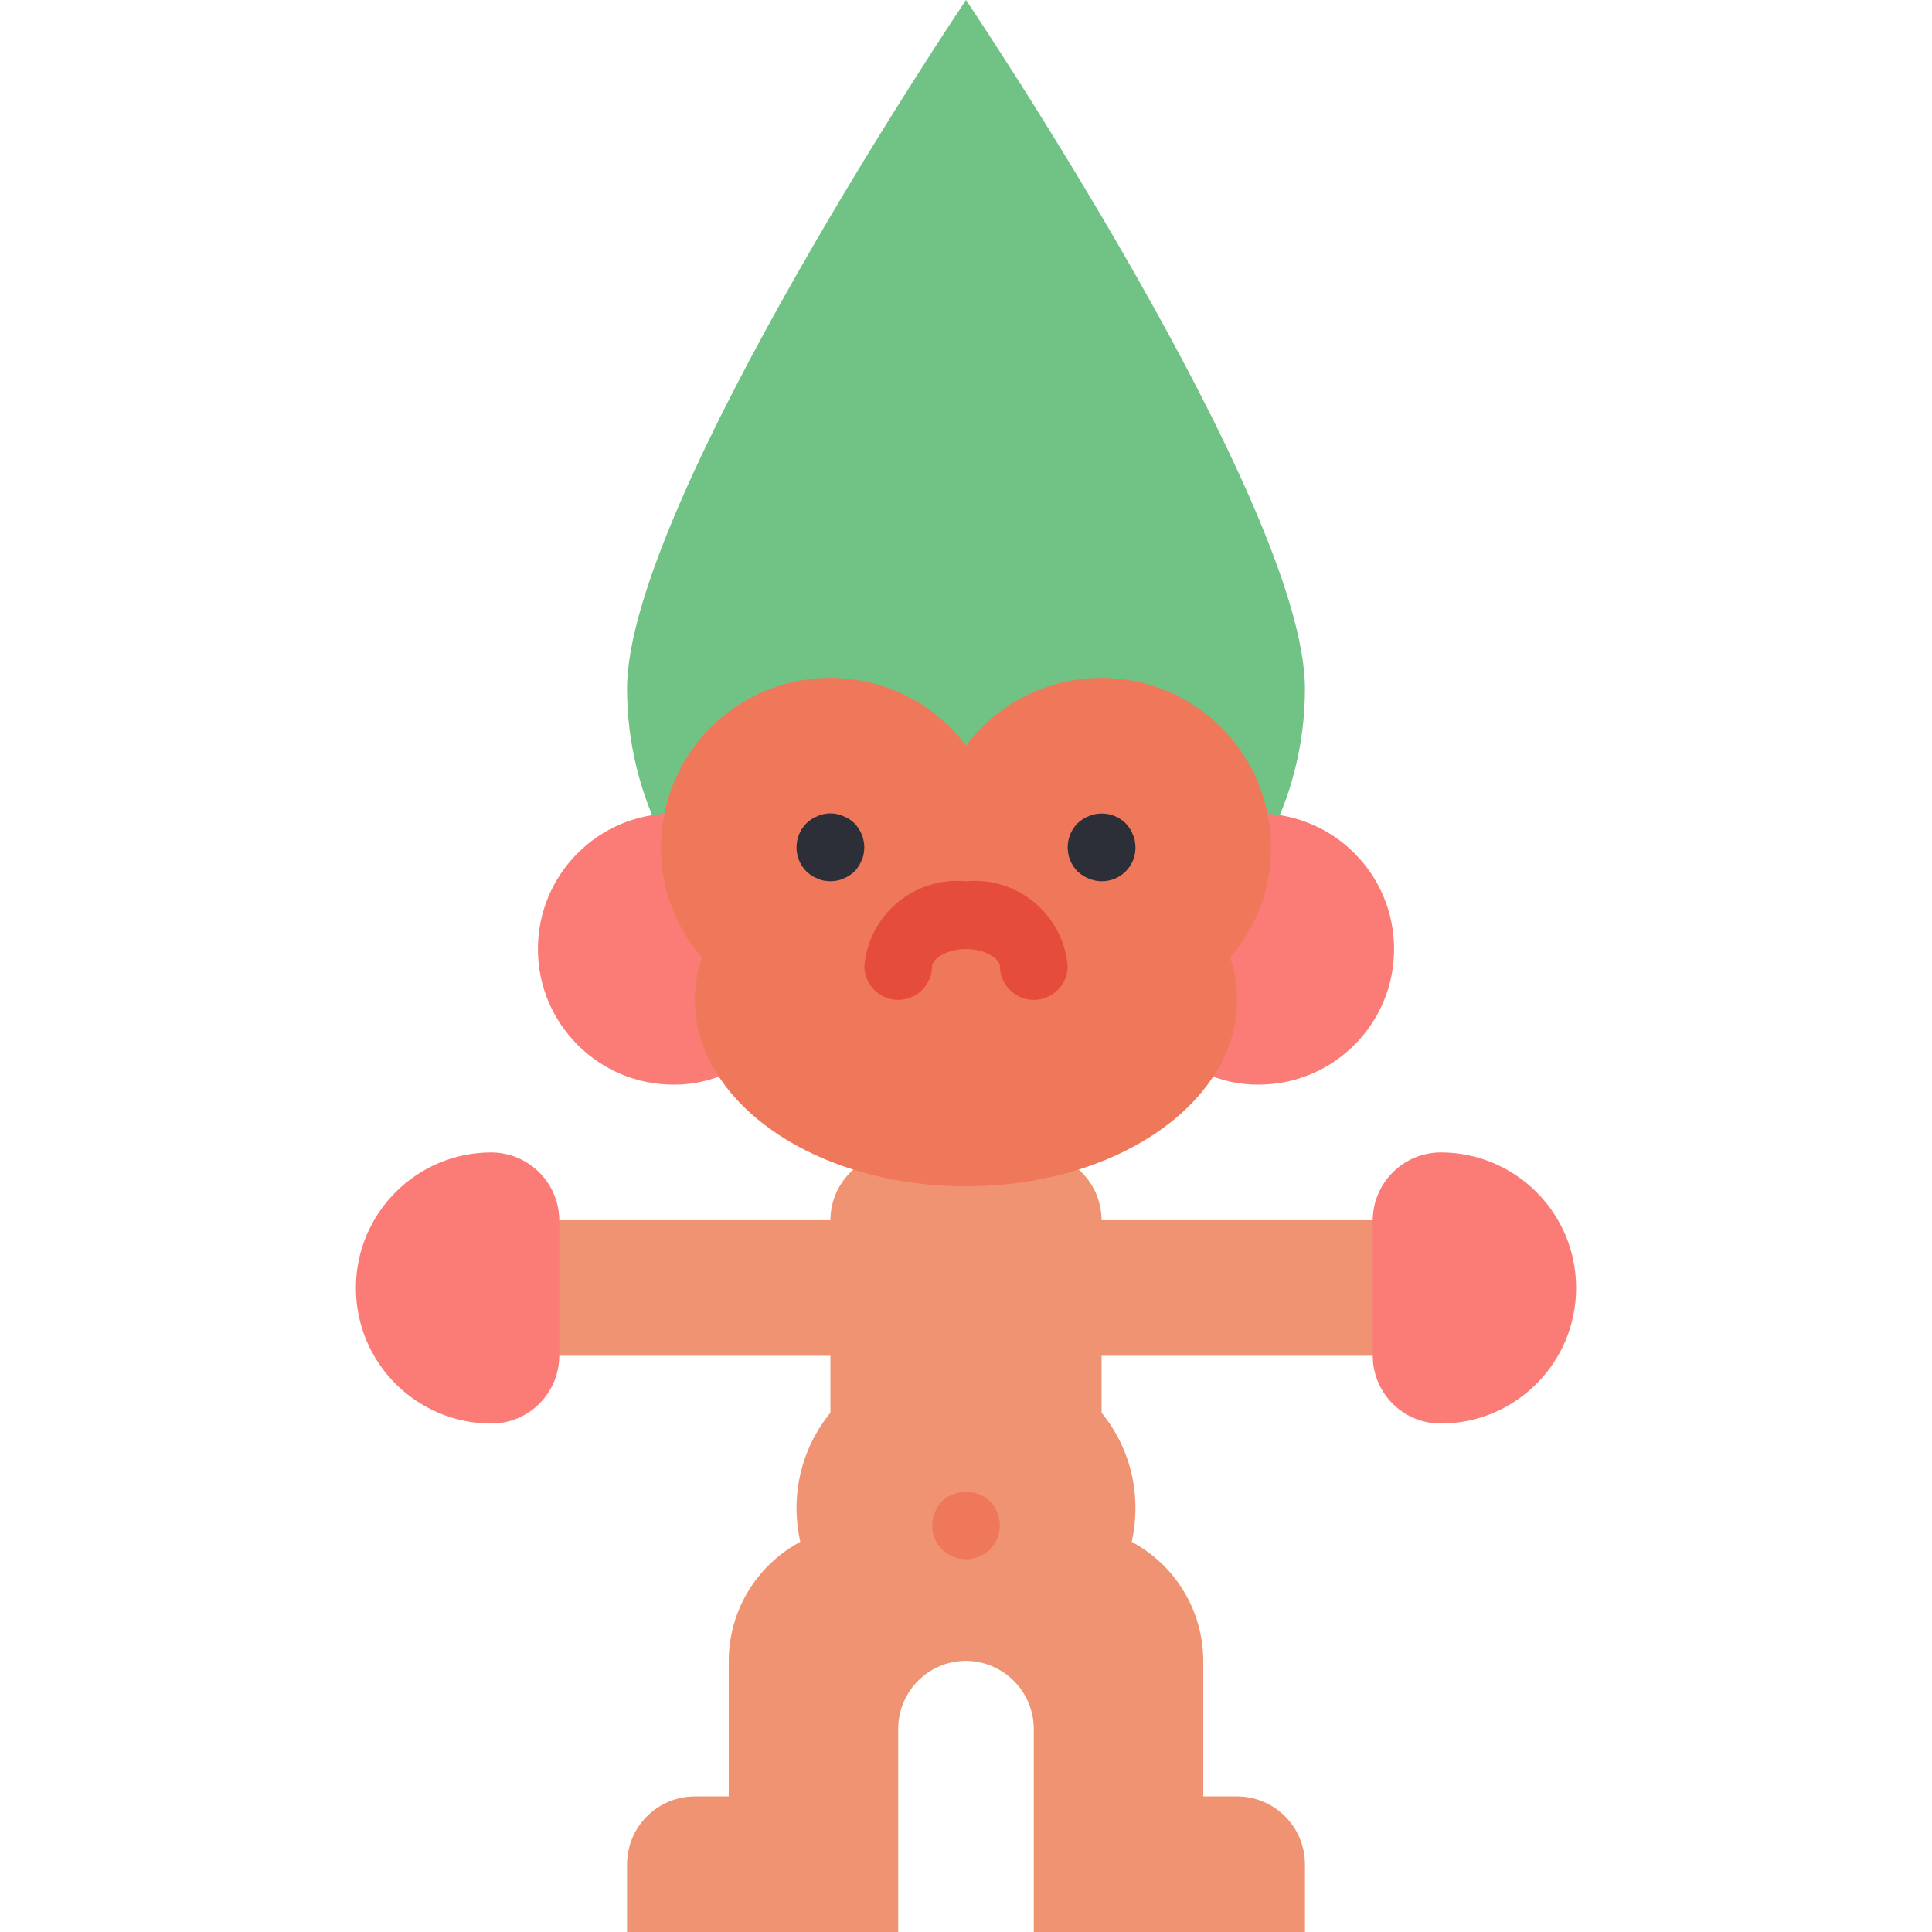
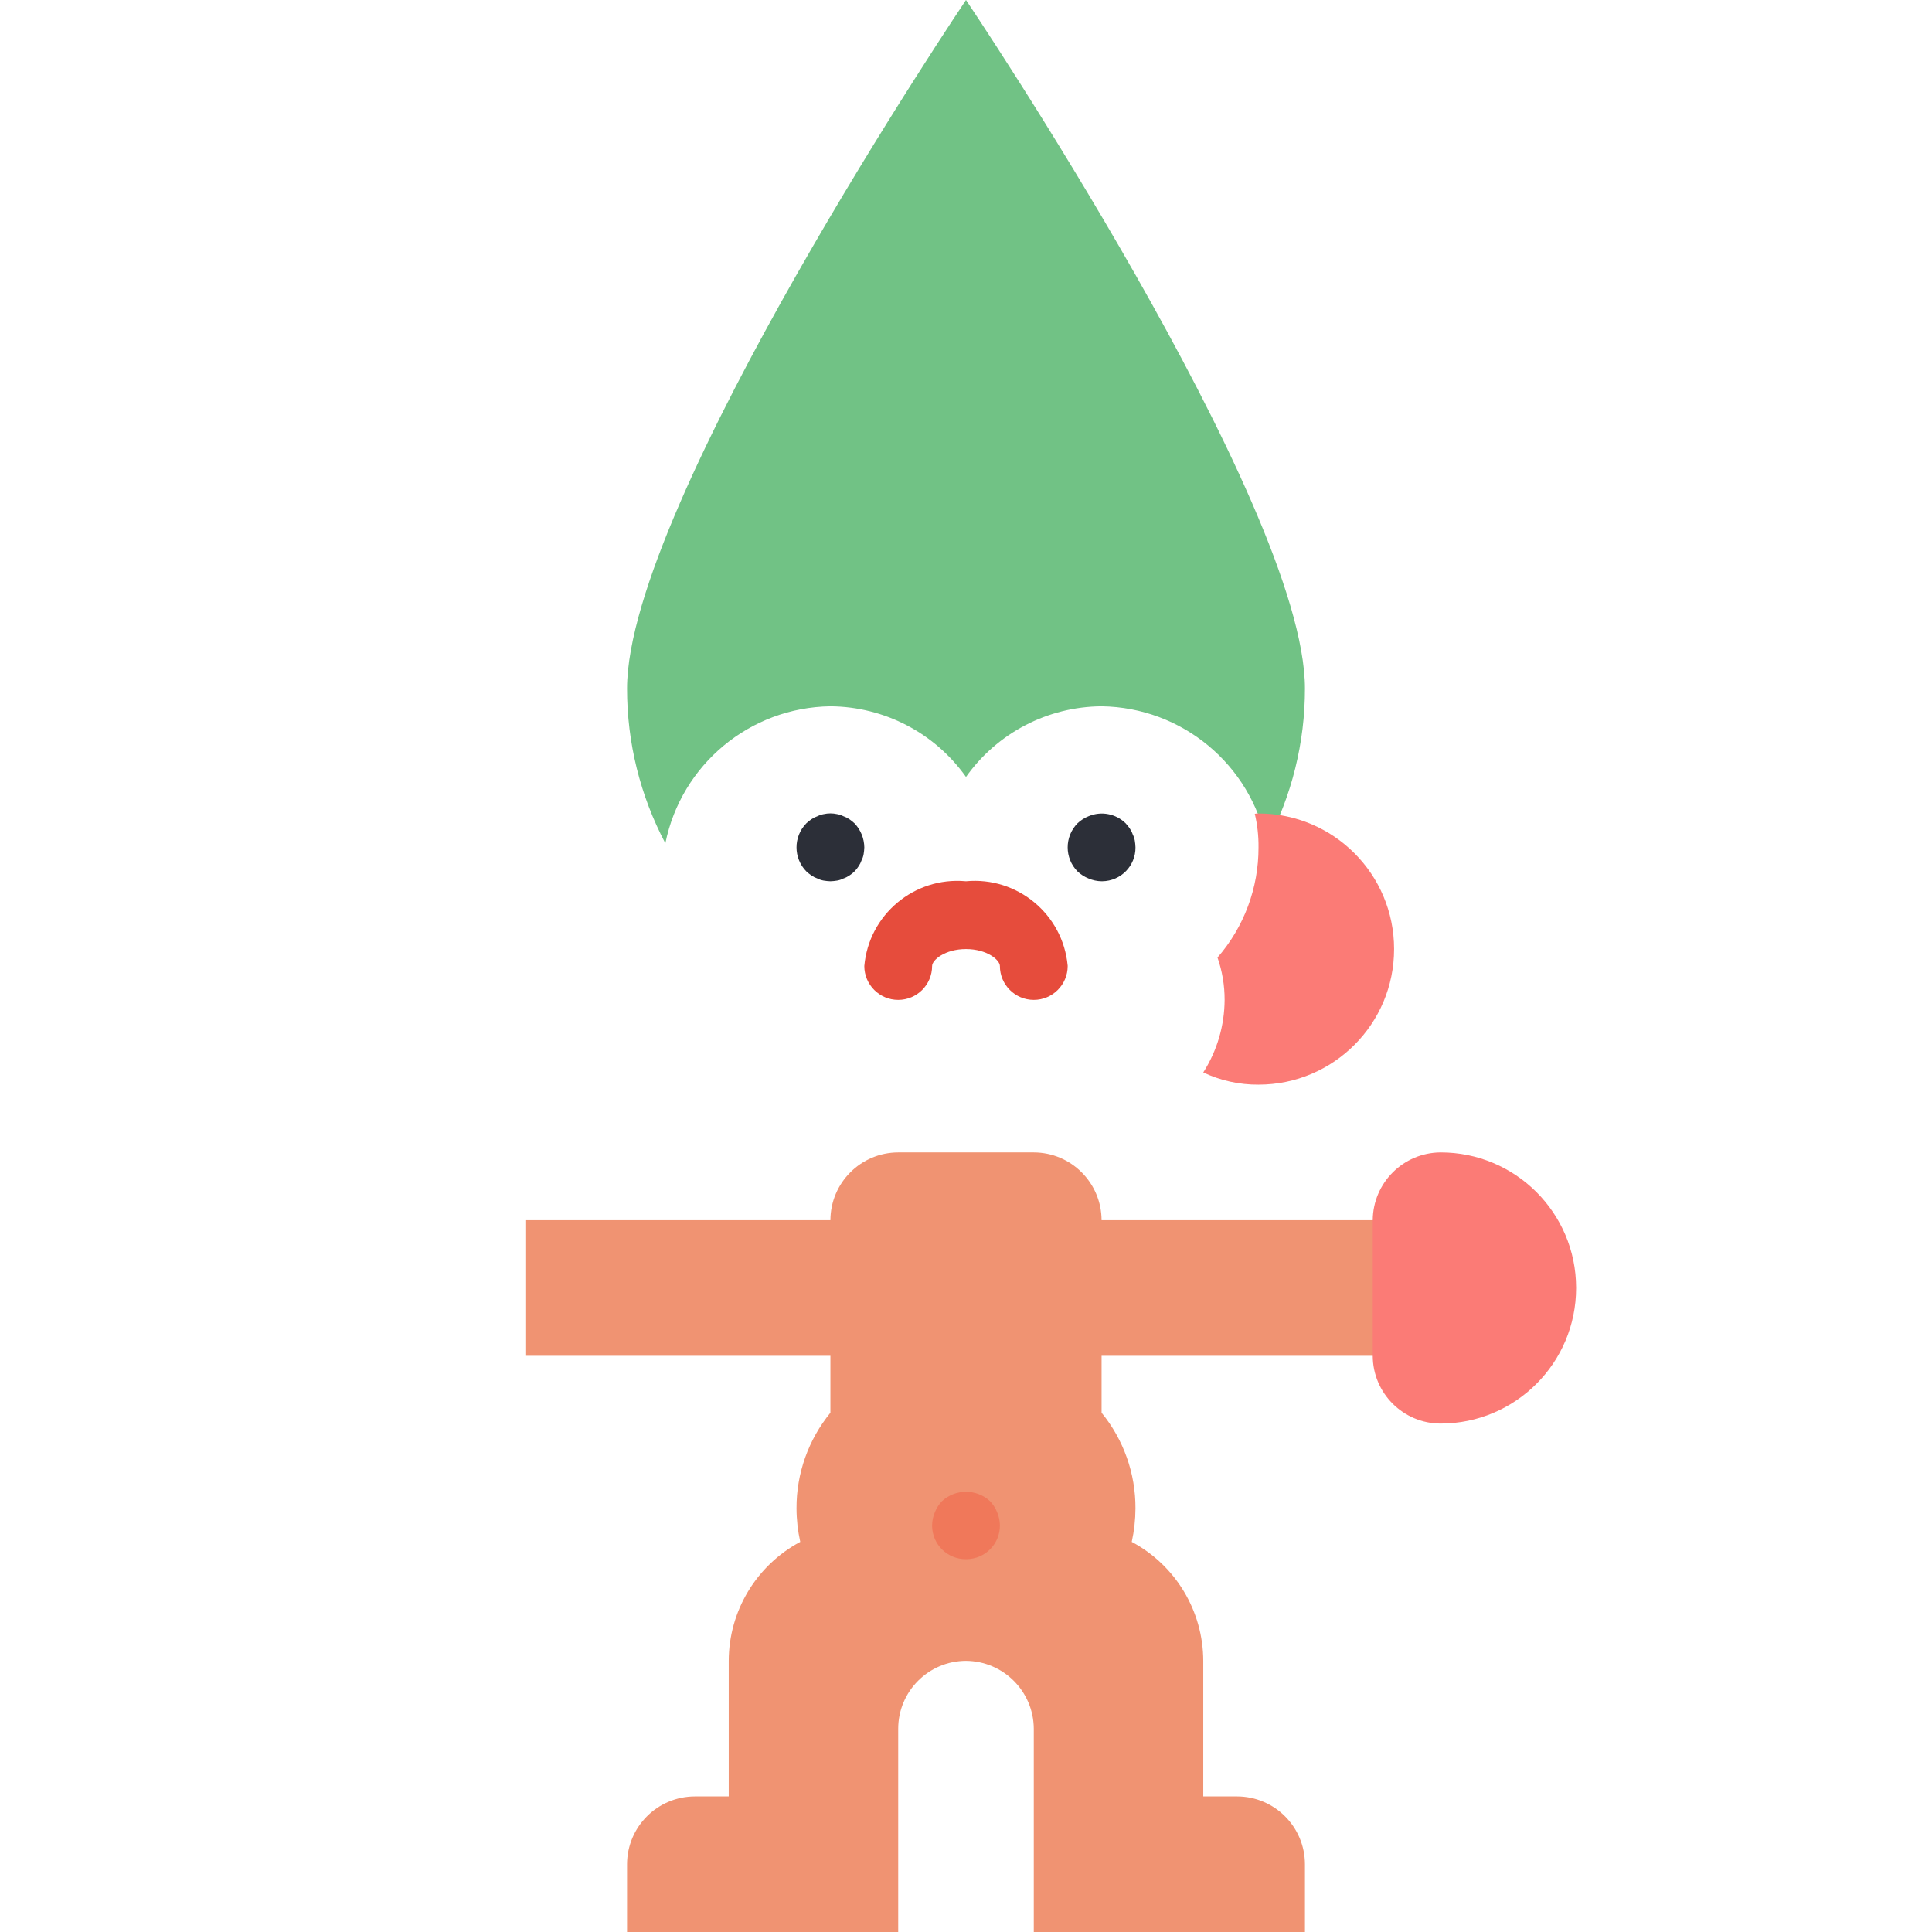
<svg xmlns="http://www.w3.org/2000/svg" version="1.1" id="Layer_1" x="0px" y="0px" viewBox="0 0 512 512" style="enable-background:new 0 0 512 512;" xml:space="preserve">
  <path style="fill:#71C285;" d="M345.825,182.497c0.009,14.291-3.476,28.358-10.15,40.987c-4.213-20.893-22.429-36.02-43.745-36.307  c-14.291,0.099-27.657,7.06-35.93,18.719c-8.273-11.659-21.639-18.621-35.93-18.719c-21.315,0.296-39.532,15.414-43.745,36.307  c-6.674-12.629-10.159-26.705-10.15-40.987C166.175,133.363,256,0,256,0S345.825,133.363,345.825,182.497z" />
  <g>
-     <path style="fill:#FB7B76;" d="M193.123,284.205c-4.572,2.165-9.575,3.27-14.641,3.234c-19.842,0-35.93-16.088-35.93-35.93   s16.088-35.93,35.93-35.93c0.332-0.018,0.665,0.018,0.988,0.09c-0.692,2.91-1.024,5.901-0.988,8.893   c-0.036,10.725,3.827,21.1,10.869,29.193c-1.258,3.611-1.895,7.402-1.886,11.228C187.5,271.8,189.458,278.465,193.123,284.205z" />
    <path style="fill:#FB7B76;" d="M369.448,251.509c0.009,19.842-16.07,35.921-35.912,35.93c-0.009,0-0.009,0-0.018,0   c-5.066,0.036-10.069-1.069-14.641-3.234c3.665-5.74,5.623-12.405,5.659-19.222c0.009-3.827-0.629-7.617-1.886-11.228   c7.042-8.093,10.905-18.468,10.869-29.193c0.036-2.991-0.296-5.982-0.988-8.893c0.323-0.072,0.656-0.108,0.988-0.09   c19.842-0.009,35.921,16.07,35.93,35.912C369.448,251.5,369.448,251.5,369.448,251.509z" />
  </g>
  <path style="fill:#F09372;" d="M291.93,359.298v15.091c5.839,7.15,9.018,16.097,8.982,25.331c-0.009,2.991-0.341,5.973-0.988,8.893  c11.641,6.216,18.926,18.333,18.953,31.528v35.93h8.982c9.908,0.027,17.938,8.057,17.965,17.965V512h-71.86v-53.895  c-0.072-9.89-8.075-17.893-17.965-17.965c-9.908,0.027-17.938,8.057-17.965,17.965V512h-71.86v-17.965  c0.027-9.908,8.057-17.938,17.965-17.965h8.982v-35.93c0.027-13.195,7.312-25.313,18.953-31.528  c-0.647-2.919-0.979-5.901-0.988-8.893c-0.036-9.234,3.144-18.18,8.982-25.331v-15.091h-80.842v-35.93h80.842  c0.027-9.908,8.057-17.938,17.965-17.965h35.93c9.908,0.027,17.938,8.057,17.965,17.965h80.842v35.93H291.93z" />
  <g>
    <path style="fill:#F0785A;" d="M256,413.193c-4.913,0.054-8.929-3.889-8.982-8.803c0-0.063,0-0.117,0-0.18   c0.018-1.177,0.26-2.335,0.719-3.413c0.431-1.096,1.078-2.102,1.886-2.964c3.602-3.323,9.153-3.323,12.755,0   c0.808,0.862,1.455,1.868,1.886,2.964c0.458,1.078,0.701,2.237,0.719,3.413c0.054,4.913-3.889,8.929-8.803,8.982   C256.117,413.193,256.063,413.193,256,413.193z" />
-     <path style="fill:#F0785A;" d="M325.973,253.754c1.258,3.611,1.895,7.402,1.886,11.228c-0.036,6.818-1.994,13.483-5.659,19.222   c-10.869,17.785-36.379,30.181-66.201,30.181s-55.332-12.396-66.201-30.181c-3.665-5.74-5.623-12.405-5.659-19.222   c-0.009-3.827,0.629-7.617,1.886-11.228c-7.042-8.093-10.905-18.468-10.869-29.193c-0.036-2.991,0.296-5.982,0.988-8.893   c0.018-0.395,0.072-0.79,0.18-1.168c5.542-24.163,29.633-39.262,53.796-33.711c10.339,2.371,19.51,8.336,25.878,16.824   c14.875-19.842,43.008-23.866,62.85-8.991c8.488,6.369,14.453,15.54,16.824,25.878c0.108,0.377,0.162,0.772,0.18,1.168   c0.692,2.91,1.024,5.901,0.988,8.893C336.878,235.286,333.016,245.661,325.973,253.754z" />
  </g>
  <g>
    <path style="fill:#2C2F38;" d="M220.07,233.544c-0.602-0.018-1.204-0.081-1.796-0.18c-0.566-0.099-1.105-0.278-1.617-0.539   c-0.575-0.198-1.114-0.467-1.617-0.808c-0.476-0.332-0.925-0.692-1.347-1.078c-3.476-3.539-3.476-9.216,0-12.755   c0.422-0.386,0.871-0.746,1.347-1.078c0.503-0.341,1.042-0.611,1.617-0.808c0.512-0.26,1.051-0.44,1.617-0.539   c1.186-0.269,2.407-0.269,3.593,0c0.566,0.099,1.105,0.278,1.617,0.539c0.575,0.198,1.114,0.467,1.617,0.808   c0.467,0.332,0.916,0.692,1.347,1.078c1.644,1.725,2.569,3.997,2.605,6.378c-0.018,0.602-0.081,1.204-0.18,1.796   c-0.099,0.566-0.278,1.105-0.539,1.617c-0.198,0.575-0.467,1.114-0.808,1.617c-0.62,0.979-1.446,1.805-2.425,2.425   c-0.503,0.341-1.042,0.611-1.617,0.808c-0.512,0.26-1.051,0.44-1.617,0.539C221.274,233.463,220.672,233.526,220.07,233.544z" />
    <path style="fill:#2C2F38;" d="M291.93,233.544c-1.177-0.018-2.335-0.26-3.413-0.719c-1.096-0.431-2.102-1.078-2.964-1.886   c-3.476-3.539-3.476-9.216,0-12.755c0.862-0.808,1.868-1.455,2.964-1.886c3.341-1.401,7.204-0.656,9.791,1.886   c0.386,0.422,0.746,0.871,1.078,1.347c0.341,0.503,0.611,1.042,0.808,1.617c0.26,0.512,0.44,1.051,0.539,1.617   c0.099,0.593,0.162,1.195,0.18,1.796c0.054,4.913-3.889,8.929-8.803,8.982C292.047,233.544,291.993,233.544,291.93,233.544z" />
  </g>
  <path style="fill:#E64C3C;" d="M273.965,264.982c-4.958,0-8.982-4.024-8.982-8.982c0-1.581-3.413-4.491-8.982-4.491  c-5.569,0-8.982,2.91-8.982,4.491c0,4.958-4.024,8.982-8.982,8.982c-4.958,0-8.982-4.024-8.982-8.982  c1.204-13.608,13.213-23.669,26.822-22.465c0.045,0,0.081,0.009,0.126,0.009c13.608-1.275,25.663,8.731,26.938,22.33  c0,0.045,0.009,0.081,0.009,0.126C282.947,260.958,278.923,264.982,273.965,264.982z" />
  <g>
-     <path style="fill:#FB7B76;" d="M148.211,323.368v35.93c-0.027,9.908-8.057,17.938-17.965,17.965   c-19.842,0-35.93-16.088-35.93-35.93c0-19.842,16.088-35.93,35.93-35.93C140.135,305.475,148.139,313.479,148.211,323.368z" />
    <path style="fill:#FB7B76;" d="M417.684,341.333c0.009,19.842-16.07,35.921-35.912,35.93c-0.009,0-0.009,0-0.018,0   c-9.908-0.027-17.938-8.057-17.965-17.965v-35.93c0.072-9.89,8.075-17.893,17.965-17.965c19.815-0.027,35.903,16.016,35.93,35.831   C417.684,341.27,417.684,341.297,417.684,341.333z" />
  </g>
  <g>
</g>
  <g>
</g>
  <g>
</g>
  <g>
</g>
  <g>
</g>
  <g>
</g>
  <g>
</g>
  <g>
</g>
  <g>
</g>
  <g>
</g>
  <g>
</g>
  <g>
</g>
  <g>
</g>
  <g>
</g>
  <g>
</g>
</svg>